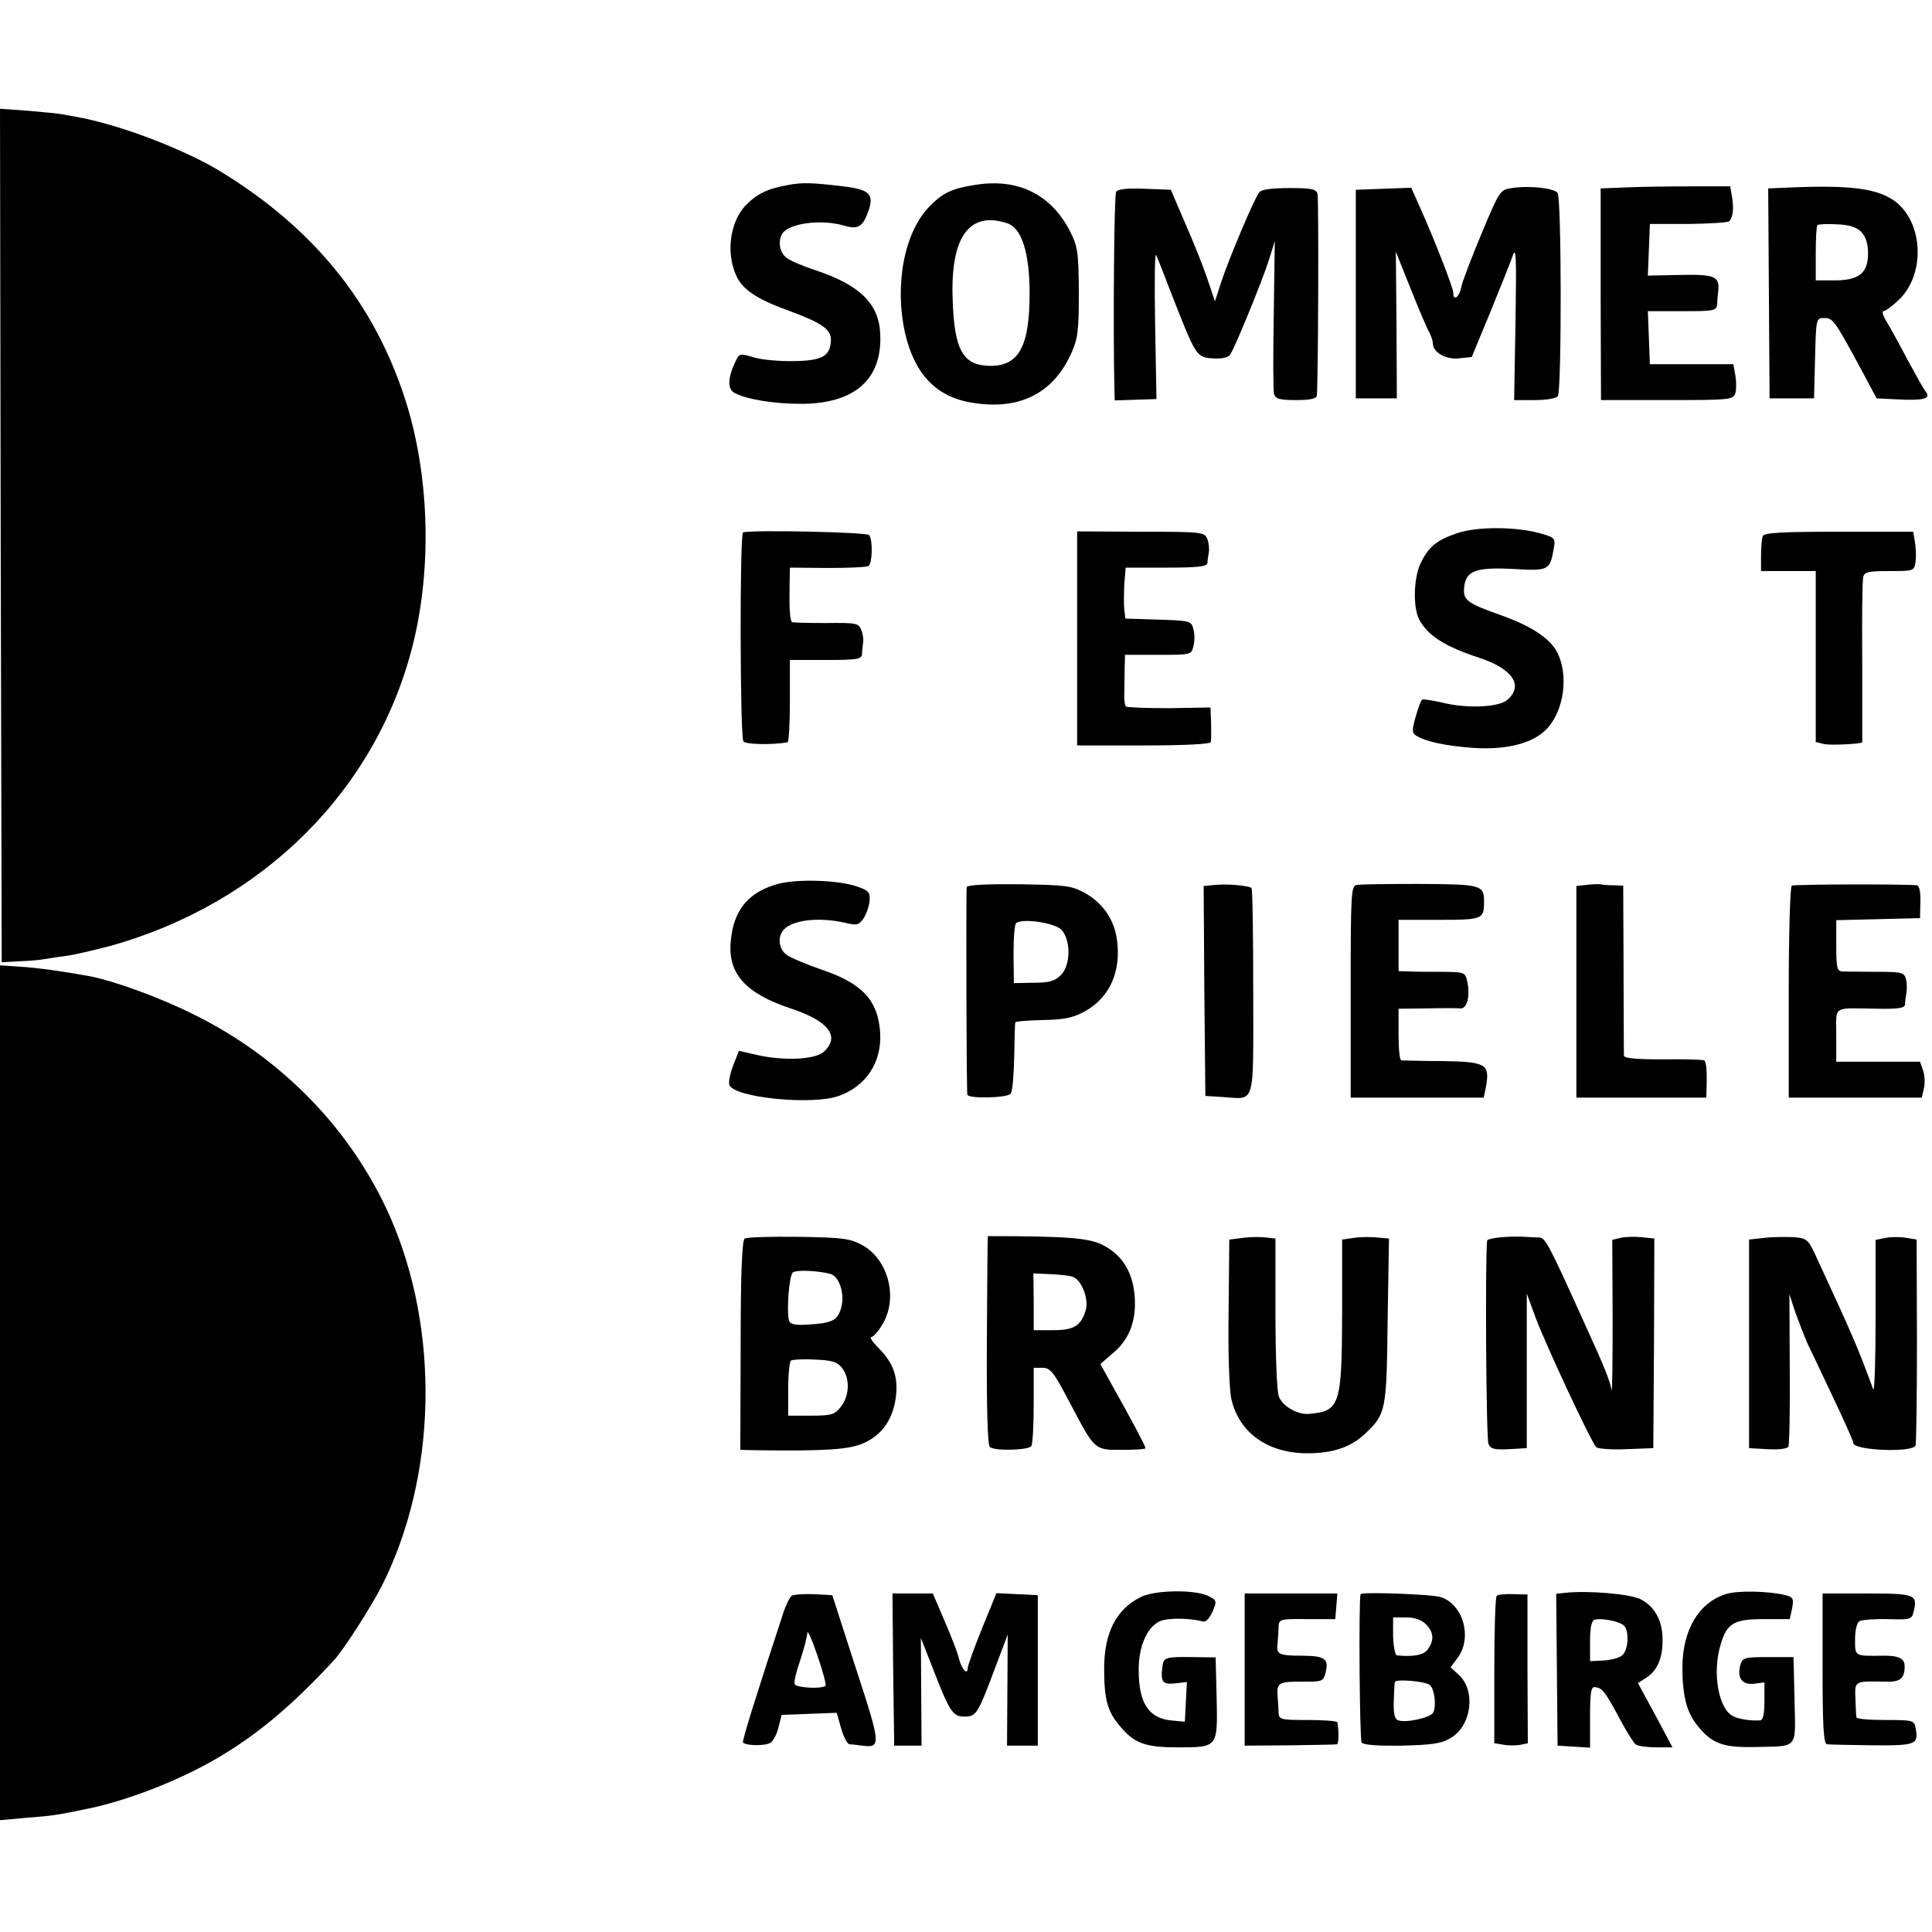
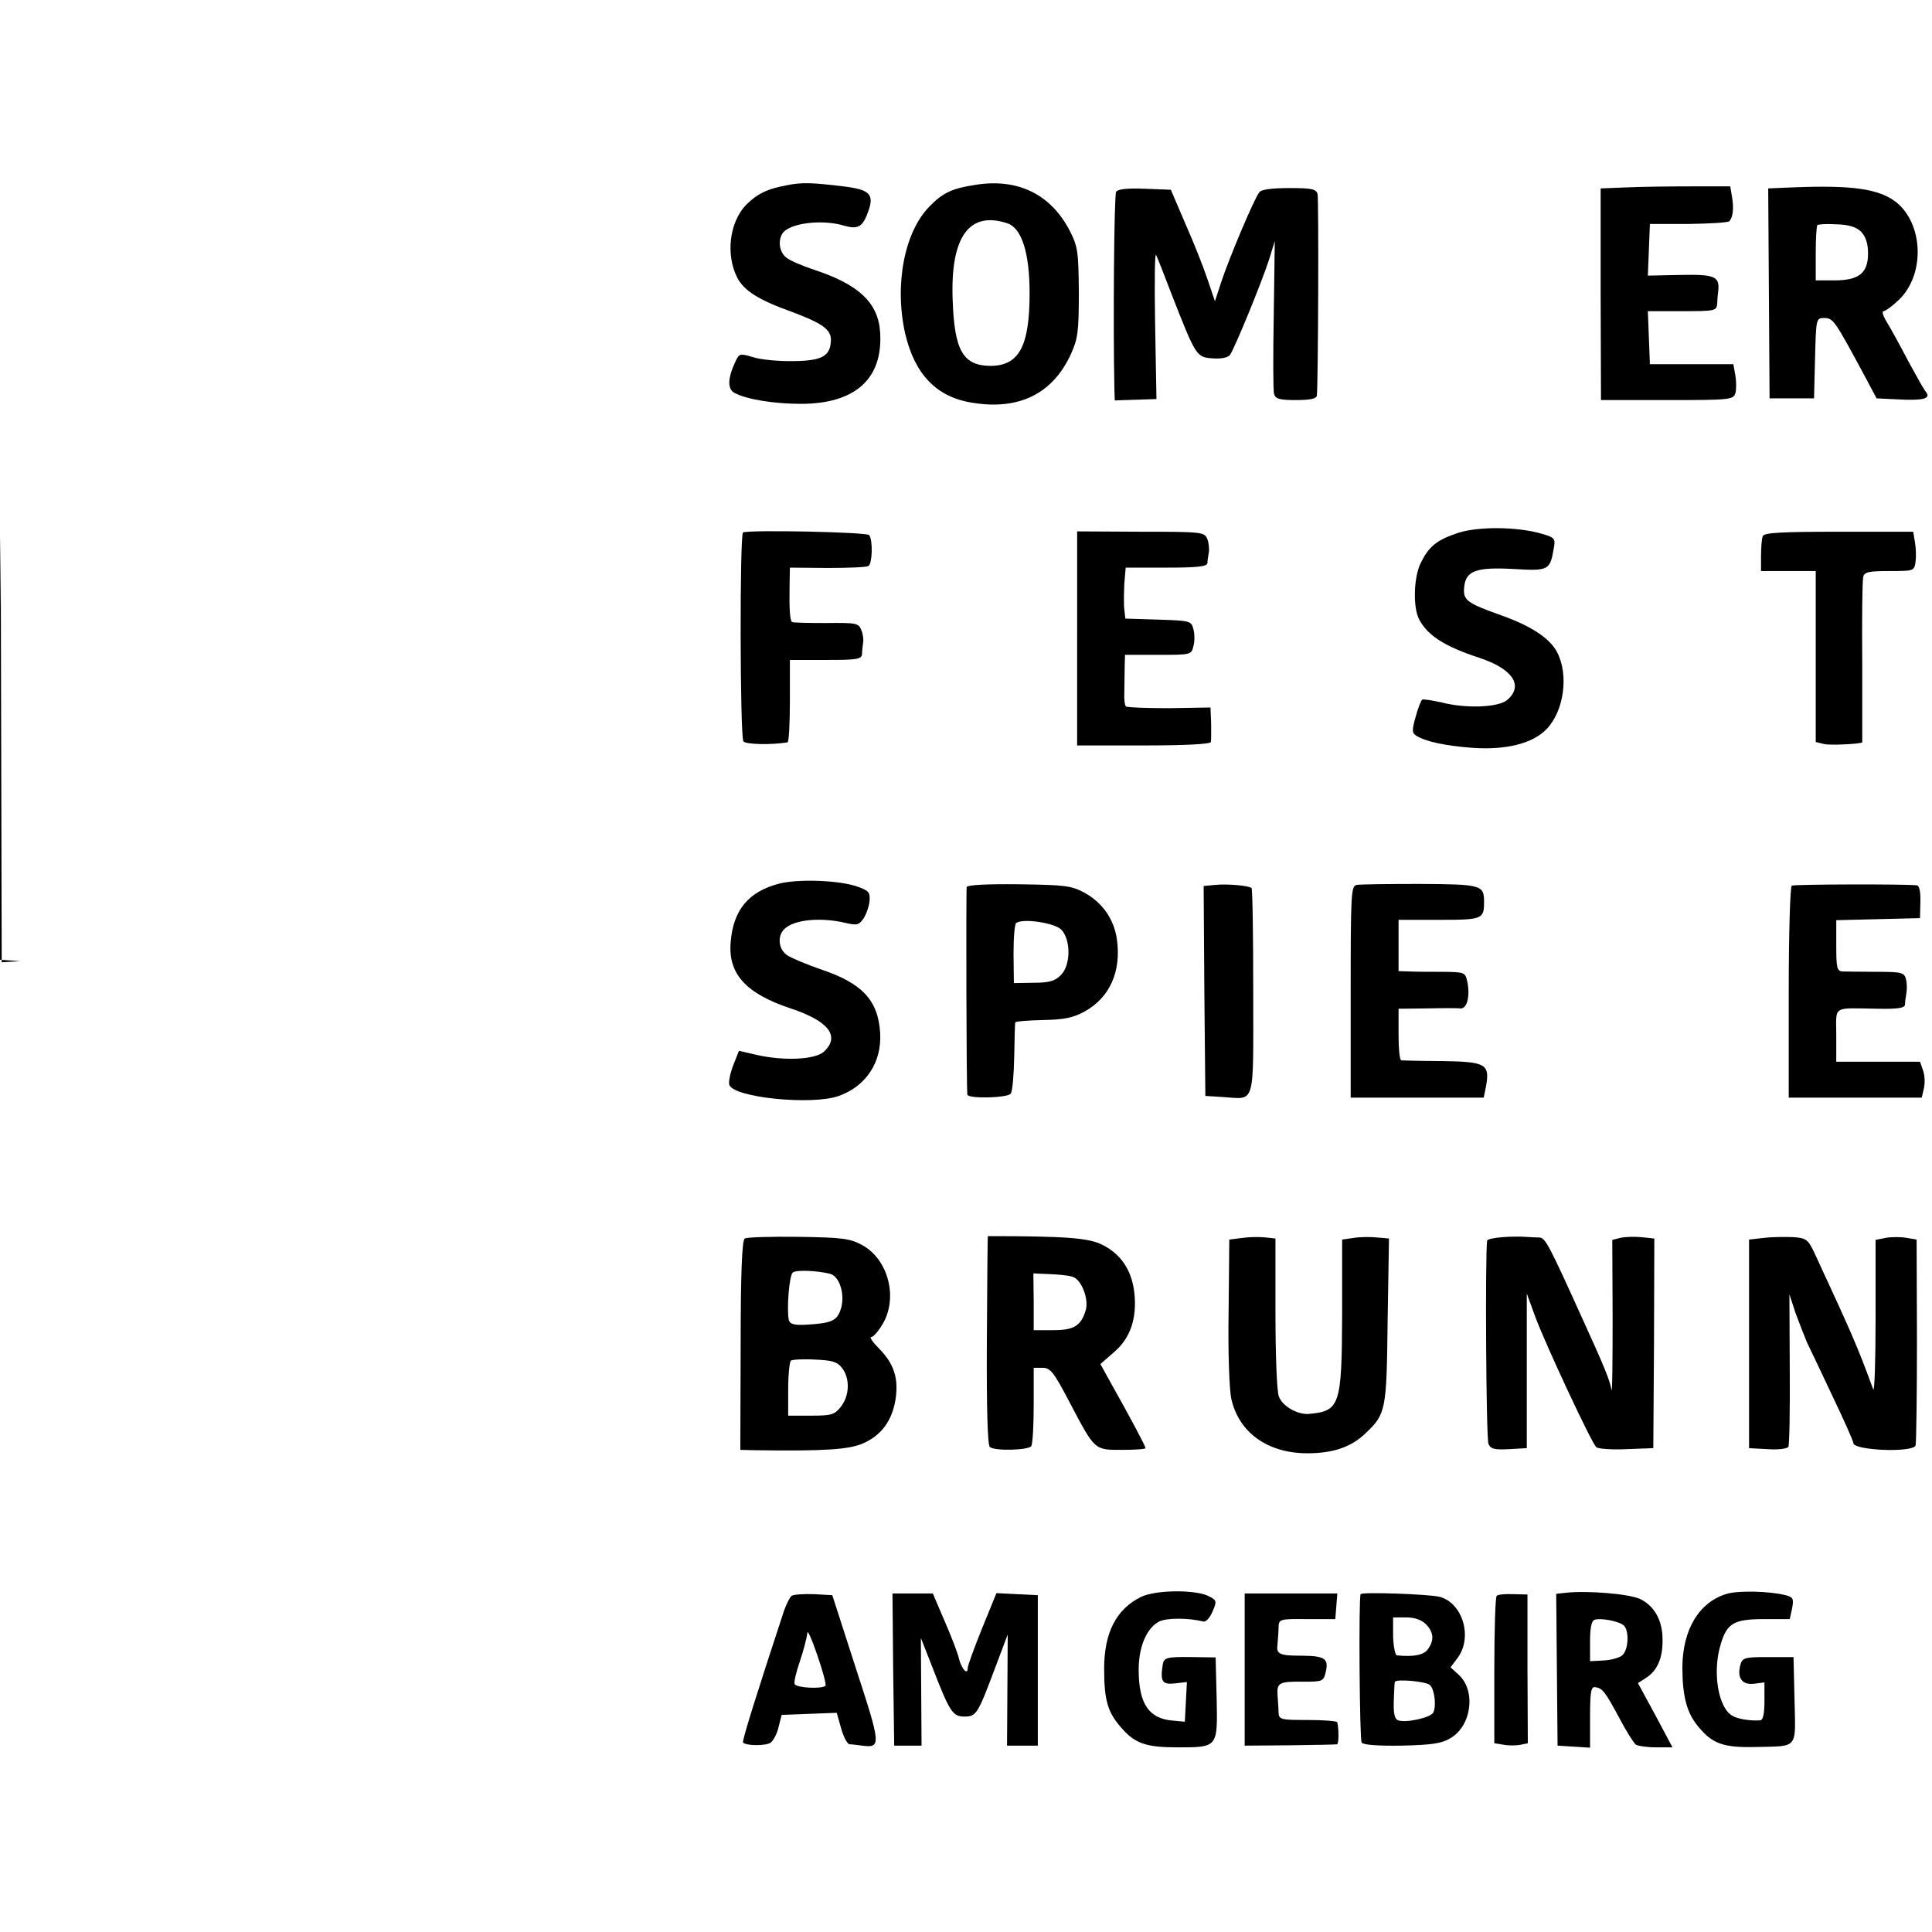
<svg xmlns="http://www.w3.org/2000/svg" version="1.0" width="565pt" height="565pt" viewBox="0 0 565 565" preserveAspectRatio="xMidYMid meet">
  <g transform="translate(0,565) scale(0.1,-0.1)" fill="#000000" stroke="none">
-     <path d="M2 4084 l3 -1248 54 3 c29 1 61 4 70 6 9 1 36 6 61 9 25 3 83 17 130 29 450 125 784 459 889 888 55 227 46 495 -25 714 -91 279 -265 495 -535 661 -103 64 -289 136 -414 160 -22 4 -47 9 -55 10 -8 2 -52 6 -98 10 l-82 6 2 -1248z" />
+     <path d="M2 4084 l3 -1248 54 3 l-82 6 2 -1248z" />
    <path d="M2305 5109 c-62 -11 -91 -26 -124 -59 -48 -51 -59 -145 -25 -212 20 -38 62 -65 157 -99 91 -34 117 -52 117 -83 -1 -47 -25 -61 -108 -62 -42 -1 -96 4 -118 11 -41 12 -42 12 -54 -14 -22 -47 -23 -79 -2 -90 35 -19 116 -32 194 -32 159 0 240 73 232 208 -5 87 -62 141 -193 184 -36 12 -74 28 -83 37 -19 16 -23 48 -10 69 19 30 114 43 181 23 42 -12 55 -3 72 47 15 46 0 59 -75 68 -91 11 -120 12 -161 4z" />
    <path d="M2850 5109 c-65 -10 -93 -23 -130 -61 -75 -74 -105 -230 -73 -373 28 -120 92 -187 198 -203 136 -22 234 27 287 143 20 44 23 65 23 180 -1 120 -3 134 -27 181 -56 107 -153 154 -278 133z m96 -112 c42 -14 65 -87 65 -204 0 -156 -31 -213 -115 -213 -80 1 -105 45 -110 193 -7 184 48 261 160 224z" />
-     <path d="M4421 5100 c-34 -5 -36 -8 -87 -130 -29 -69 -56 -140 -60 -157 -6 -32 -24 -46 -24 -19 0 14 -53 150 -97 249 l-26 58 -81 -3 -81 -3 0 -305 0 -305 60 0 60 0 -1 214 -2 215 44 -110 c24 -60 48 -117 54 -126 5 -10 10 -24 10 -31 0 -27 37 -49 76 -45 l38 4 53 128 c29 71 59 146 66 166 11 32 12 3 9 -191 l-4 -229 60 0 c36 0 64 5 68 12 11 18 11 579 -1 594 -11 14 -83 22 -134 14z" />
    <path d="M4758 5102 l-77 -3 0 -309 1 -310 193 0 c183 0 194 1 200 20 3 10 3 34 0 52 l-6 33 -122 0 -122 0 -3 78 -3 77 101 0 c97 0 100 1 102 23 0 12 2 29 3 37 4 42 -11 48 -110 46 l-96 -2 3 75 3 76 112 0 c62 1 116 4 120 8 11 11 14 38 8 72 l-5 30 -112 0 c-62 0 -148 -1 -190 -3z" />
    <path d="M5243 5102 l-72 -3 2 -307 2 -307 65 0 65 0 3 118 c3 116 3 117 27 117 26 0 31 -8 113 -160 l40 -75 63 -3 c72 -4 96 2 82 21 -6 6 -29 48 -53 92 -23 44 -51 95 -62 113 -11 17 -15 32 -10 32 6 0 26 15 46 34 76 74 71 221 -9 285 -51 39 -128 50 -302 43z m200 -130 c13 -14 20 -34 20 -63 0 -58 -27 -79 -99 -79 l-54 0 0 78 c0 43 2 81 5 84 3 2 28 4 56 2 36 -1 58 -8 72 -22z" />
    <path d="M3264 5089 c-6 -10 -9 -398 -5 -577 l1 -33 61 2 61 2 -4 221 c-2 121 -1 211 3 200 5 -10 26 -64 47 -119 69 -176 71 -180 118 -183 25 -2 45 2 51 10 13 18 92 210 114 278 l17 55 -3 -215 c-2 -118 -2 -223 1 -232 4 -15 17 -18 65 -18 40 0 59 4 60 13 4 35 6 575 2 590 -4 14 -16 17 -82 17 -51 0 -82 -4 -88 -12 -15 -18 -88 -192 -111 -261 l-19 -58 -22 65 c-12 36 -41 109 -65 163 l-42 98 -76 3 c-52 2 -79 -1 -84 -9z" />
    <path d="M4262 4091 c-62 -21 -84 -40 -108 -89 -20 -43 -22 -128 -4 -163 25 -48 76 -80 177 -113 96 -32 129 -80 82 -122 -25 -23 -121 -27 -194 -8 -28 6 -53 10 -56 8 -3 -2 -12 -24 -19 -50 -11 -39 -11 -47 1 -55 28 -18 86 -30 165 -36 99 -7 177 13 217 55 51 53 65 158 31 224 -21 41 -75 77 -165 109 -101 36 -111 44 -107 83 5 47 35 58 145 52 102 -6 106 -4 117 61 5 28 3 31 -35 42 -71 21 -187 22 -247 2z" />
    <path d="M2173 4093 c-10 -4 -9 -596 1 -611 6 -9 79 -11 129 -3 4 0 7 55 7 121 l0 120 105 0 c93 0 105 2 106 18 0 9 2 24 3 32 2 8 0 25 -5 37 -8 21 -14 22 -104 21 -53 0 -97 1 -99 3 -6 6 -8 40 -7 101 l1 58 110 -1 c60 0 114 2 120 6 11 7 13 75 2 90 -6 9 -345 16 -369 8z" />
    <path d="M3150 3783 l0 -313 195 0 c123 0 195 4 196 10 1 6 1 19 1 30 0 11 0 31 -1 45 l-1 26 -121 -2 c-66 0 -123 2 -126 5 -4 3 -6 22 -5 41 0 19 1 52 1 73 l1 37 97 0 c95 0 97 0 103 25 4 14 4 36 0 50 -6 24 -9 25 -103 28 l-96 3 -3 27 c-2 15 -1 48 0 75 l4 47 119 0 c88 0 119 3 120 13 0 6 2 20 4 31 2 10 0 28 -4 39 -8 21 -14 22 -195 22 l-186 1 0 -313z" />
    <path d="M5155 4082 c-3 -8 -5 -34 -5 -58 l0 -44 80 0 80 0 0 -250 0 -250 25 -6 c18 -4 103 0 111 5 0 1 0 106 0 234 -1 127 0 240 3 250 3 14 15 17 76 17 72 0 73 0 77 28 2 15 1 41 -2 57 l-5 30 -217 0 c-172 0 -219 -3 -223 -13z" />
    <path d="M2279 3066 c-89 -23 -134 -76 -142 -169 -9 -94 43 -152 175 -196 112 -37 146 -82 97 -127 -26 -23 -117 -27 -196 -9 l-52 12 -17 -43 c-9 -24 -14 -49 -11 -57 14 -37 242 -60 320 -32 79 28 126 98 121 184 -6 96 -52 146 -176 187 -40 14 -83 32 -95 40 -23 14 -30 48 -15 70 21 33 104 44 185 25 34 -8 39 -6 53 14 8 13 16 36 17 51 2 25 -3 30 -38 42 -54 18 -170 22 -226 8z" />
    <path d="M2827 3056 c-2 -10 -1 -592 2 -607 2 -13 119 -10 127 3 5 7 9 56 10 108 1 52 2 97 3 100 0 3 37 6 81 7 63 1 89 7 122 25 74 41 108 118 94 213 -9 58 -42 105 -94 134 -39 21 -56 23 -192 25 -98 1 -150 -2 -153 -8z m276 -124 c29 -29 29 -105 -1 -134 -17 -17 -34 -22 -79 -22 l-58 -1 -1 85 c0 47 3 88 8 91 21 14 111 0 131 -19z" />
    <path d="M3552 3062 l-32 -3 2 -307 3 -307 49 -3 c99 -6 91 -34 91 307 0 165 -2 302 -5 304 -8 7 -71 13 -108 9z" />
    <path d="M3967 3062 c-16 -3 -17 -30 -17 -313 l0 -309 195 0 194 0 7 34 c11 64 0 71 -128 73 -62 0 -116 2 -120 2 -5 1 -8 35 -8 76 l0 75 83 1 c45 1 89 1 98 0 19 -2 29 36 20 78 -6 28 -8 28 -71 29 -36 0 -80 0 -97 1 l-33 1 0 75 0 75 119 0 c127 0 131 2 131 53 0 49 -8 51 -188 52 -92 0 -176 -1 -185 -3z" />
-     <path d="M4638 3062 l-28 -3 0 -310 0 -309 190 0 190 0 1 38 c1 41 -1 65 -7 71 -2 2 -56 4 -119 3 -81 0 -115 3 -116 11 0 7 -1 121 -1 255 l-1 242 -26 1 c-14 0 -33 1 -41 3 -8 1 -27 0 -42 -2z" />
    <path d="M5240 3060 c-5 -3 -9 -144 -9 -313 l0 -307 194 0 195 0 6 26 c4 15 3 39 -2 53 l-9 26 -123 0 -122 0 0 78 c0 88 -14 79 123 77 57 -1 77 2 78 12 0 7 2 22 4 33 2 11 2 30 -1 41 -5 20 -12 22 -87 22 -45 0 -90 1 -99 1 -16 1 -18 11 -18 76 l0 74 123 3 122 3 1 48 c1 28 -3 47 -10 48 -40 4 -360 3 -366 -1z" />
-     <path d="M0 1577 l0 -1250 77 7 c80 6 89 8 182 27 115 24 262 81 374 146 118 69 219 153 343 287 28 30 109 156 141 219 161 320 170 746 24 1078 -112 254 -317 466 -576 593 -100 50 -231 97 -302 111 -83 15 -154 25 -205 28 l-58 4 0 -1250z" />
    <path d="M2178 2028 c-8 -4 -12 -103 -12 -312 l-1 -306 40 -1 c209 -3 278 2 319 20 53 23 85 66 95 129 9 61 -4 103 -48 148 -19 19 -29 34 -23 34 6 0 20 16 32 36 47 76 19 189 -57 232 -37 20 -56 23 -188 25 -80 1 -151 -1 -157 -5z m249 -103 c29 -7 46 -64 31 -106 -11 -32 -28 -39 -101 -43 -34 -2 -47 2 -50 13 -7 31 1 134 12 140 12 8 71 5 108 -4z m35 -275 c24 -30 23 -81 -3 -114 -18 -23 -27 -26 -87 -26 l-67 0 0 78 c0 42 4 80 8 83 4 3 36 5 70 3 49 -2 65 -6 79 -24z" />
    <path d="M2889 2035 c-1 0 -2 -137 -3 -305 -1 -197 2 -308 9 -312 16 -12 113 -9 121 3 4 7 7 61 7 120 l0 109 26 0 c23 0 33 -13 80 -103 74 -140 71 -137 153 -137 37 0 68 2 68 5 0 6 -47 94 -100 188 l-32 58 39 34 c49 41 69 101 60 177 -8 64 -39 111 -94 138 -40 20 -108 25 -334 25z m248 -119 c26 -8 48 -66 38 -98 -14 -46 -35 -58 -95 -58 l-57 0 0 83 -1 83 47 -2 c26 -1 57 -4 68 -8z" />
    <path d="M3635 2030 l-40 -5 -2 -210 c-2 -121 2 -230 8 -256 22 -99 107 -159 222 -159 76 0 128 18 170 58 60 57 62 66 65 328 l4 242 -34 3 c-18 2 -49 2 -68 -1 l-35 -5 0 -215 c-1 -272 -6 -287 -99 -295 -32 -2 -76 23 -86 51 -6 14 -10 123 -10 244 l0 218 -27 3 c-16 2 -46 2 -68 -1z" />
    <path d="M4393 2032 c-24 -2 -43 -6 -44 -10 -6 -43 -3 -582 4 -595 7 -15 18 -17 60 -15 l52 3 0 226 0 226 26 -71 c30 -80 162 -363 177 -378 5 -5 45 -8 88 -6 l79 3 2 307 1 306 -38 4 c-21 2 -48 1 -61 -2 l-24 -6 1 -229 c0 -127 -1 -221 -3 -210 -6 31 -22 70 -86 210 -98 217 -108 235 -125 236 -9 0 -28 1 -42 2 -14 1 -44 1 -67 -1z" />
    <path d="M5160 2030 l-45 -5 0 -305 0 -305 54 -3 c31 -2 57 1 61 7 3 6 5 109 4 229 l-1 217 18 -55 c11 -30 26 -68 33 -85 8 -16 42 -88 75 -158 34 -71 61 -132 61 -137 0 -22 175 -29 182 -7 2 6 4 145 4 307 l-1 295 -30 5 c-16 3 -43 3 -60 0 l-30 -6 0 -227 c0 -125 -3 -219 -7 -210 -46 125 -57 151 -170 395 -20 43 -25 47 -62 50 -23 1 -61 1 -86 -2z" />
    <path d="M3337 980 c-73 -36 -108 -105 -108 -210 0 -96 11 -130 55 -178 37 -41 70 -52 159 -52 119 0 118 -1 115 144 l-3 119 -68 1 c-75 1 -84 -1 -87 -24 -7 -48 -1 -57 36 -53 l35 4 -3 -58 -3 -58 -33 3 c-72 5 -102 49 -102 149 0 67 23 122 60 141 22 11 85 11 129 0 8 -2 19 11 27 29 13 30 12 33 -9 44 -37 21 -157 20 -200 -1z" />
    <path d="M4578 992 l-27 -3 2 -222 2 -222 48 -3 47 -3 0 90 c0 74 3 89 15 87 21 -3 28 -11 71 -91 20 -38 42 -73 48 -77 6 -4 33 -8 59 -8 l48 0 -50 94 -51 94 25 16 c32 21 48 58 47 112 0 55 -24 98 -66 118 -33 15 -153 25 -218 18z m170 -95 c17 -14 15 -72 -4 -88 -8 -7 -33 -14 -55 -15 l-39 -2 0 58 c0 38 4 60 13 63 16 6 69 -3 85 -16z" />
    <path d="M5050 989 c-81 -24 -129 -104 -130 -214 0 -86 13 -135 47 -175 41 -50 74 -61 166 -59 128 3 118 -8 115 137 l-3 126 -75 0 c-70 0 -75 -2 -81 -25 -9 -37 6 -57 41 -53 l30 4 0 -55 c0 -37 -4 -55 -12 -56 -27 -2 -64 3 -81 13 -42 22 -60 128 -35 209 18 62 39 74 126 74 l76 0 7 32 c5 28 3 32 -19 38 -48 12 -138 14 -172 4z" />
    <path d="M2315 983 c-6 -5 -15 -24 -22 -43 -80 -243 -124 -383 -120 -386 10 -10 68 -10 81 0 8 6 19 27 23 46 l9 35 81 3 80 3 13 -46 c7 -25 18 -45 24 -46 6 0 23 -2 37 -4 56 -7 56 0 -18 226 l-69 214 -54 3 c-30 1 -60 -1 -65 -5z m99 -263 c-11 -10 -86 -6 -90 5 -3 6 5 37 16 69 11 33 20 69 21 80 0 12 13 -17 29 -64 16 -46 27 -87 24 -90z" />
    <path d="M2612 768 l3 -223 40 0 40 0 -1 158 -1 157 33 -84 c51 -132 60 -146 94 -146 35 0 39 6 90 142 l37 98 -1 -163 -1 -162 45 0 45 0 0 220 0 220 -61 3 -60 3 -42 -103 c-23 -57 -42 -109 -42 -116 0 -22 -17 -4 -25 25 -3 16 -22 65 -42 111 l-35 82 -59 0 -59 0 2 -222z" />
    <path d="M3640 767 l0 -222 133 1 c72 1 134 2 137 3 5 1 6 38 1 64 0 4 -39 7 -86 7 -81 0 -85 1 -86 23 0 12 -2 35 -3 50 -2 36 5 40 76 39 53 0 58 1 64 24 11 43 0 51 -65 52 -71 0 -79 4 -75 34 1 13 3 34 3 48 1 25 2 26 84 25 l82 0 3 38 3 37 -135 0 -136 0 0 -223z" />
    <path d="M3979 988 c-6 -13 -3 -426 3 -434 5 -7 48 -10 117 -9 87 2 117 6 143 22 62 36 75 140 23 186 l-23 21 21 28 c44 60 15 159 -52 178 -31 8 -229 15 -232 8z m191 -88 c23 -23 25 -48 5 -74 -12 -16 -41 -22 -90 -17 -5 1 -10 26 -11 56 l0 55 38 0 c25 0 45 -7 58 -20z m12 -178 c14 -14 19 -64 9 -81 -10 -15 -80 -30 -102 -22 -11 4 -14 20 -13 56 1 28 2 53 3 56 2 10 92 2 103 -9z" />
    <path d="M4377 983 c-4 -3 -7 -102 -7 -219 l0 -212 25 -4 c14 -3 36 -3 49 -1 l24 5 -1 217 0 218 -42 1 c-23 1 -45 -1 -48 -5z" />
-     <path d="M5330 770 c0 -169 3 -220 13 -221 6 -1 66 -2 132 -3 129 -1 136 2 127 51 -4 22 -8 23 -88 23 -46 0 -85 3 -85 8 -1 4 -2 28 -3 55 -2 52 -3 51 89 49 42 -1 55 9 55 45 0 23 -17 32 -65 31 -82 -1 -80 -2 -80 47 0 27 5 49 13 54 7 4 45 7 83 6 65 -2 70 -1 75 21 13 51 5 54 -136 54 l-130 0 0 -220z" />
  </g>
</svg>